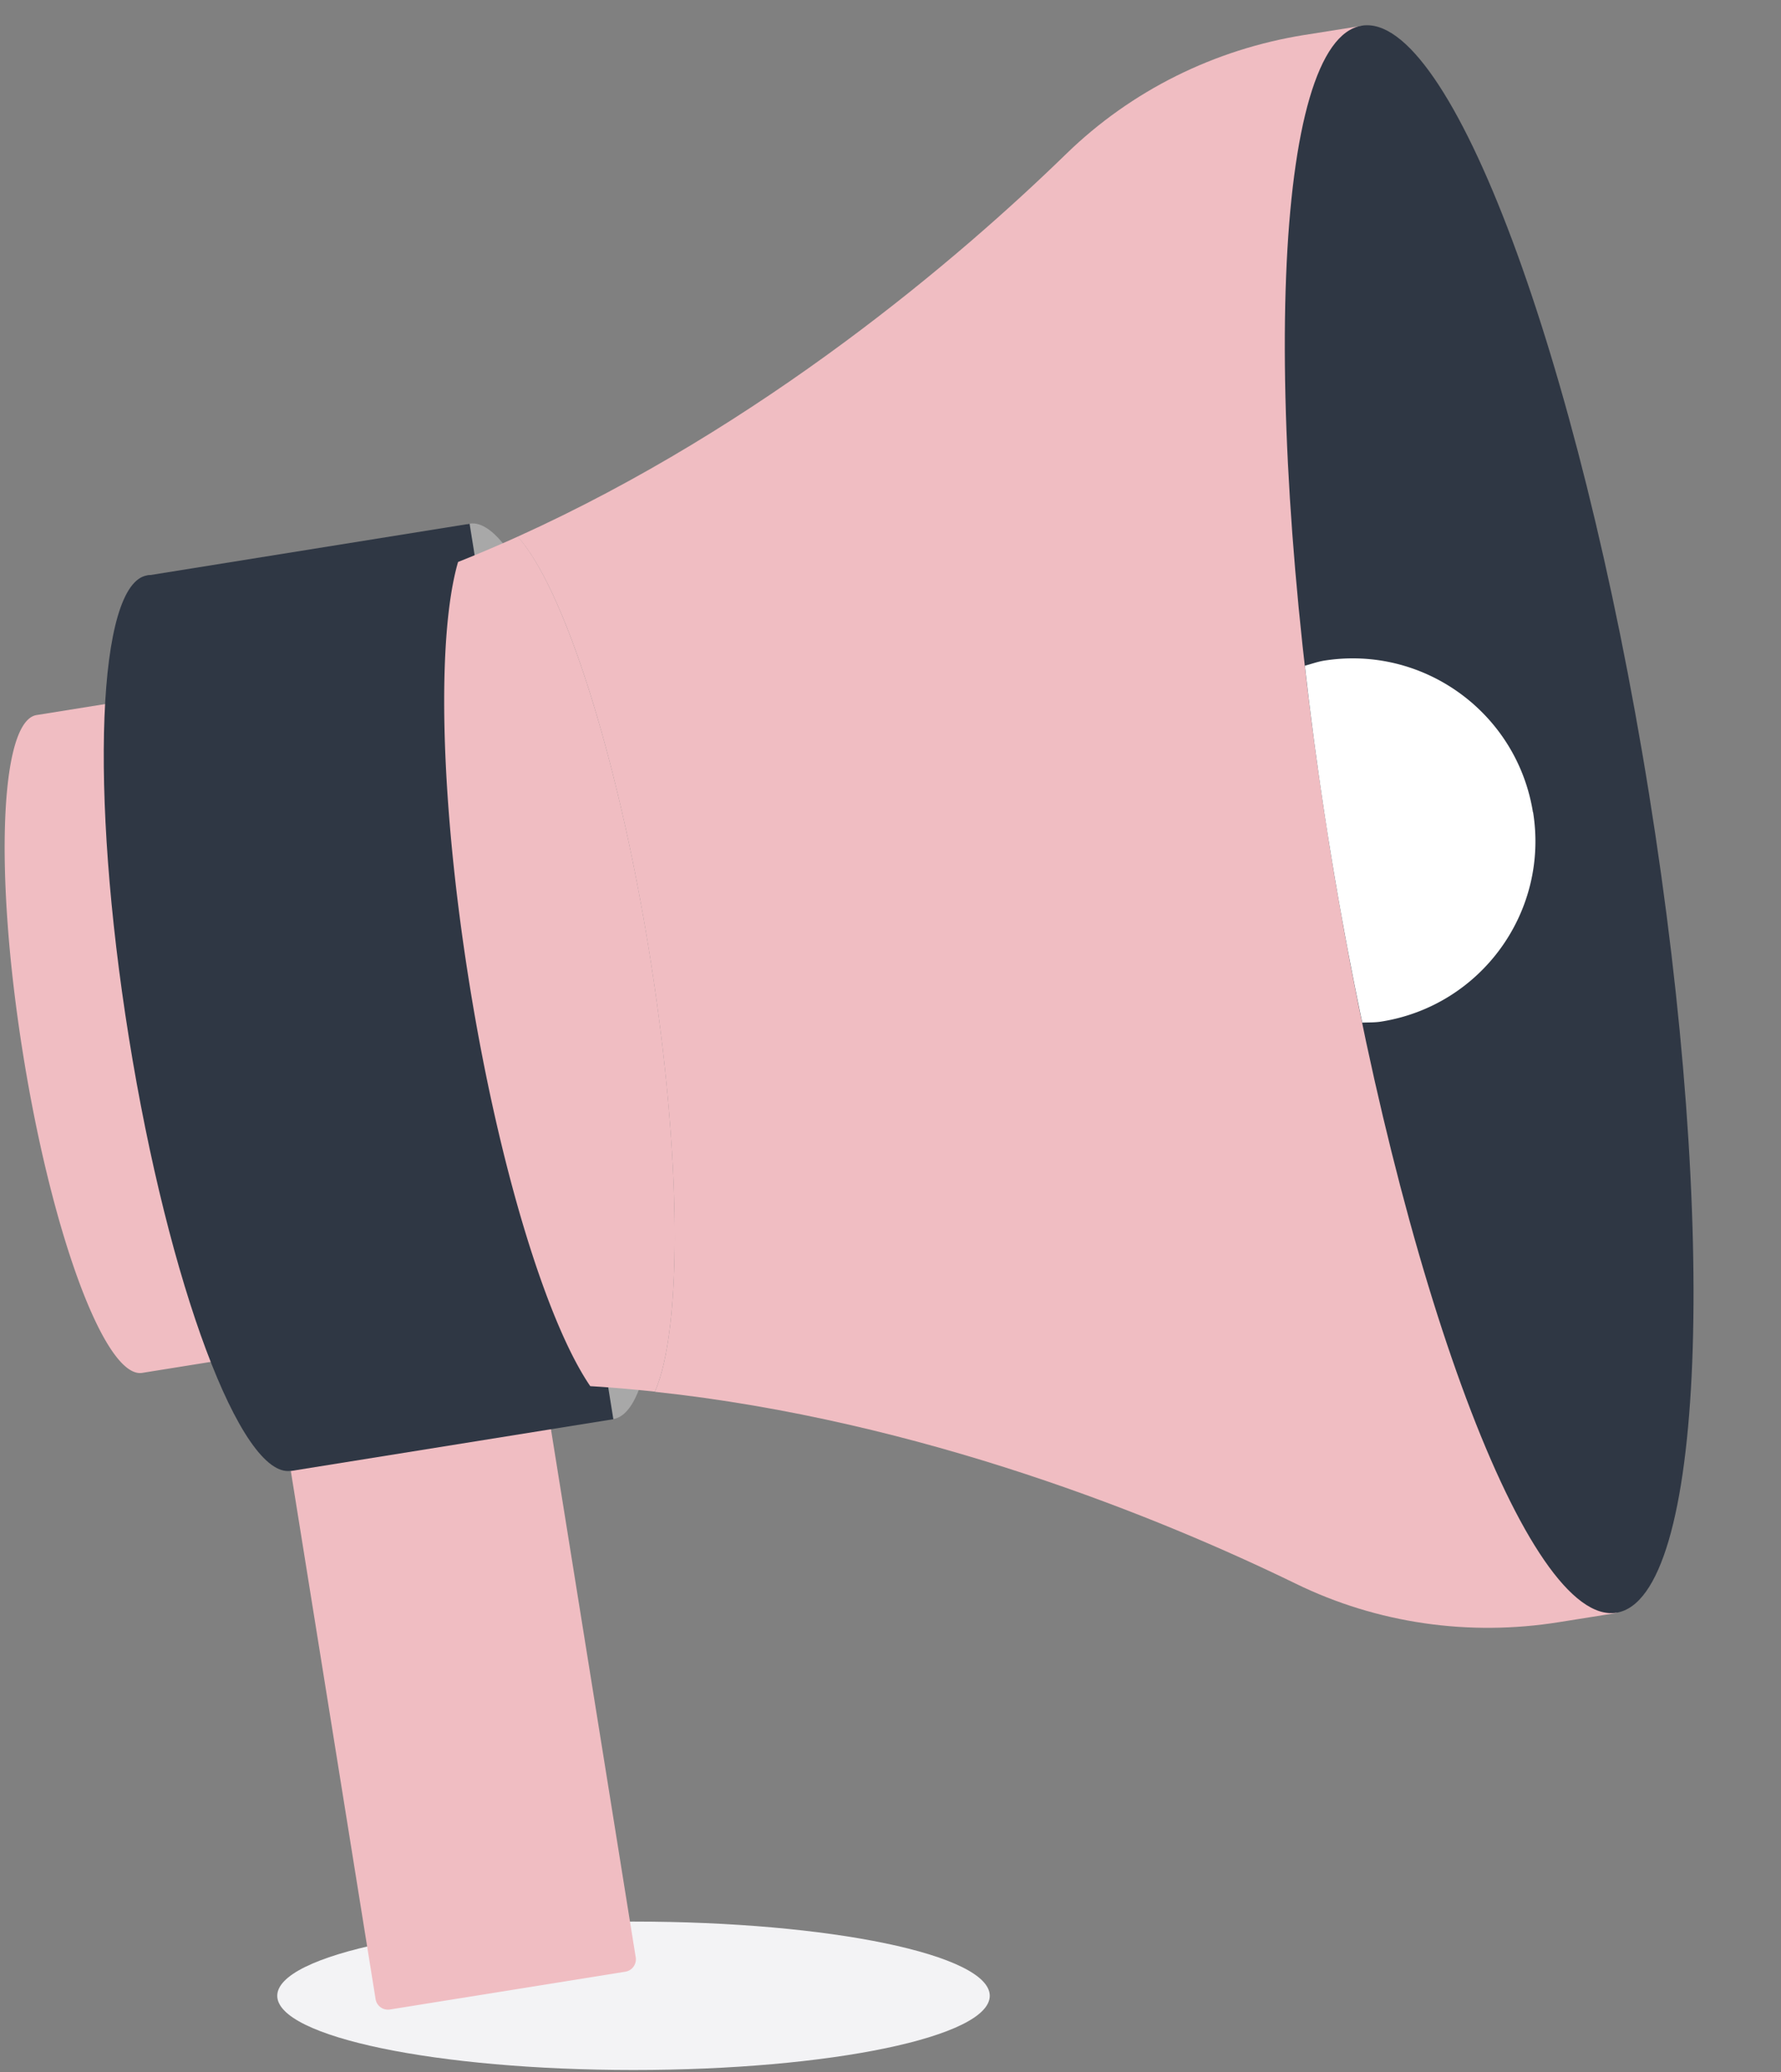
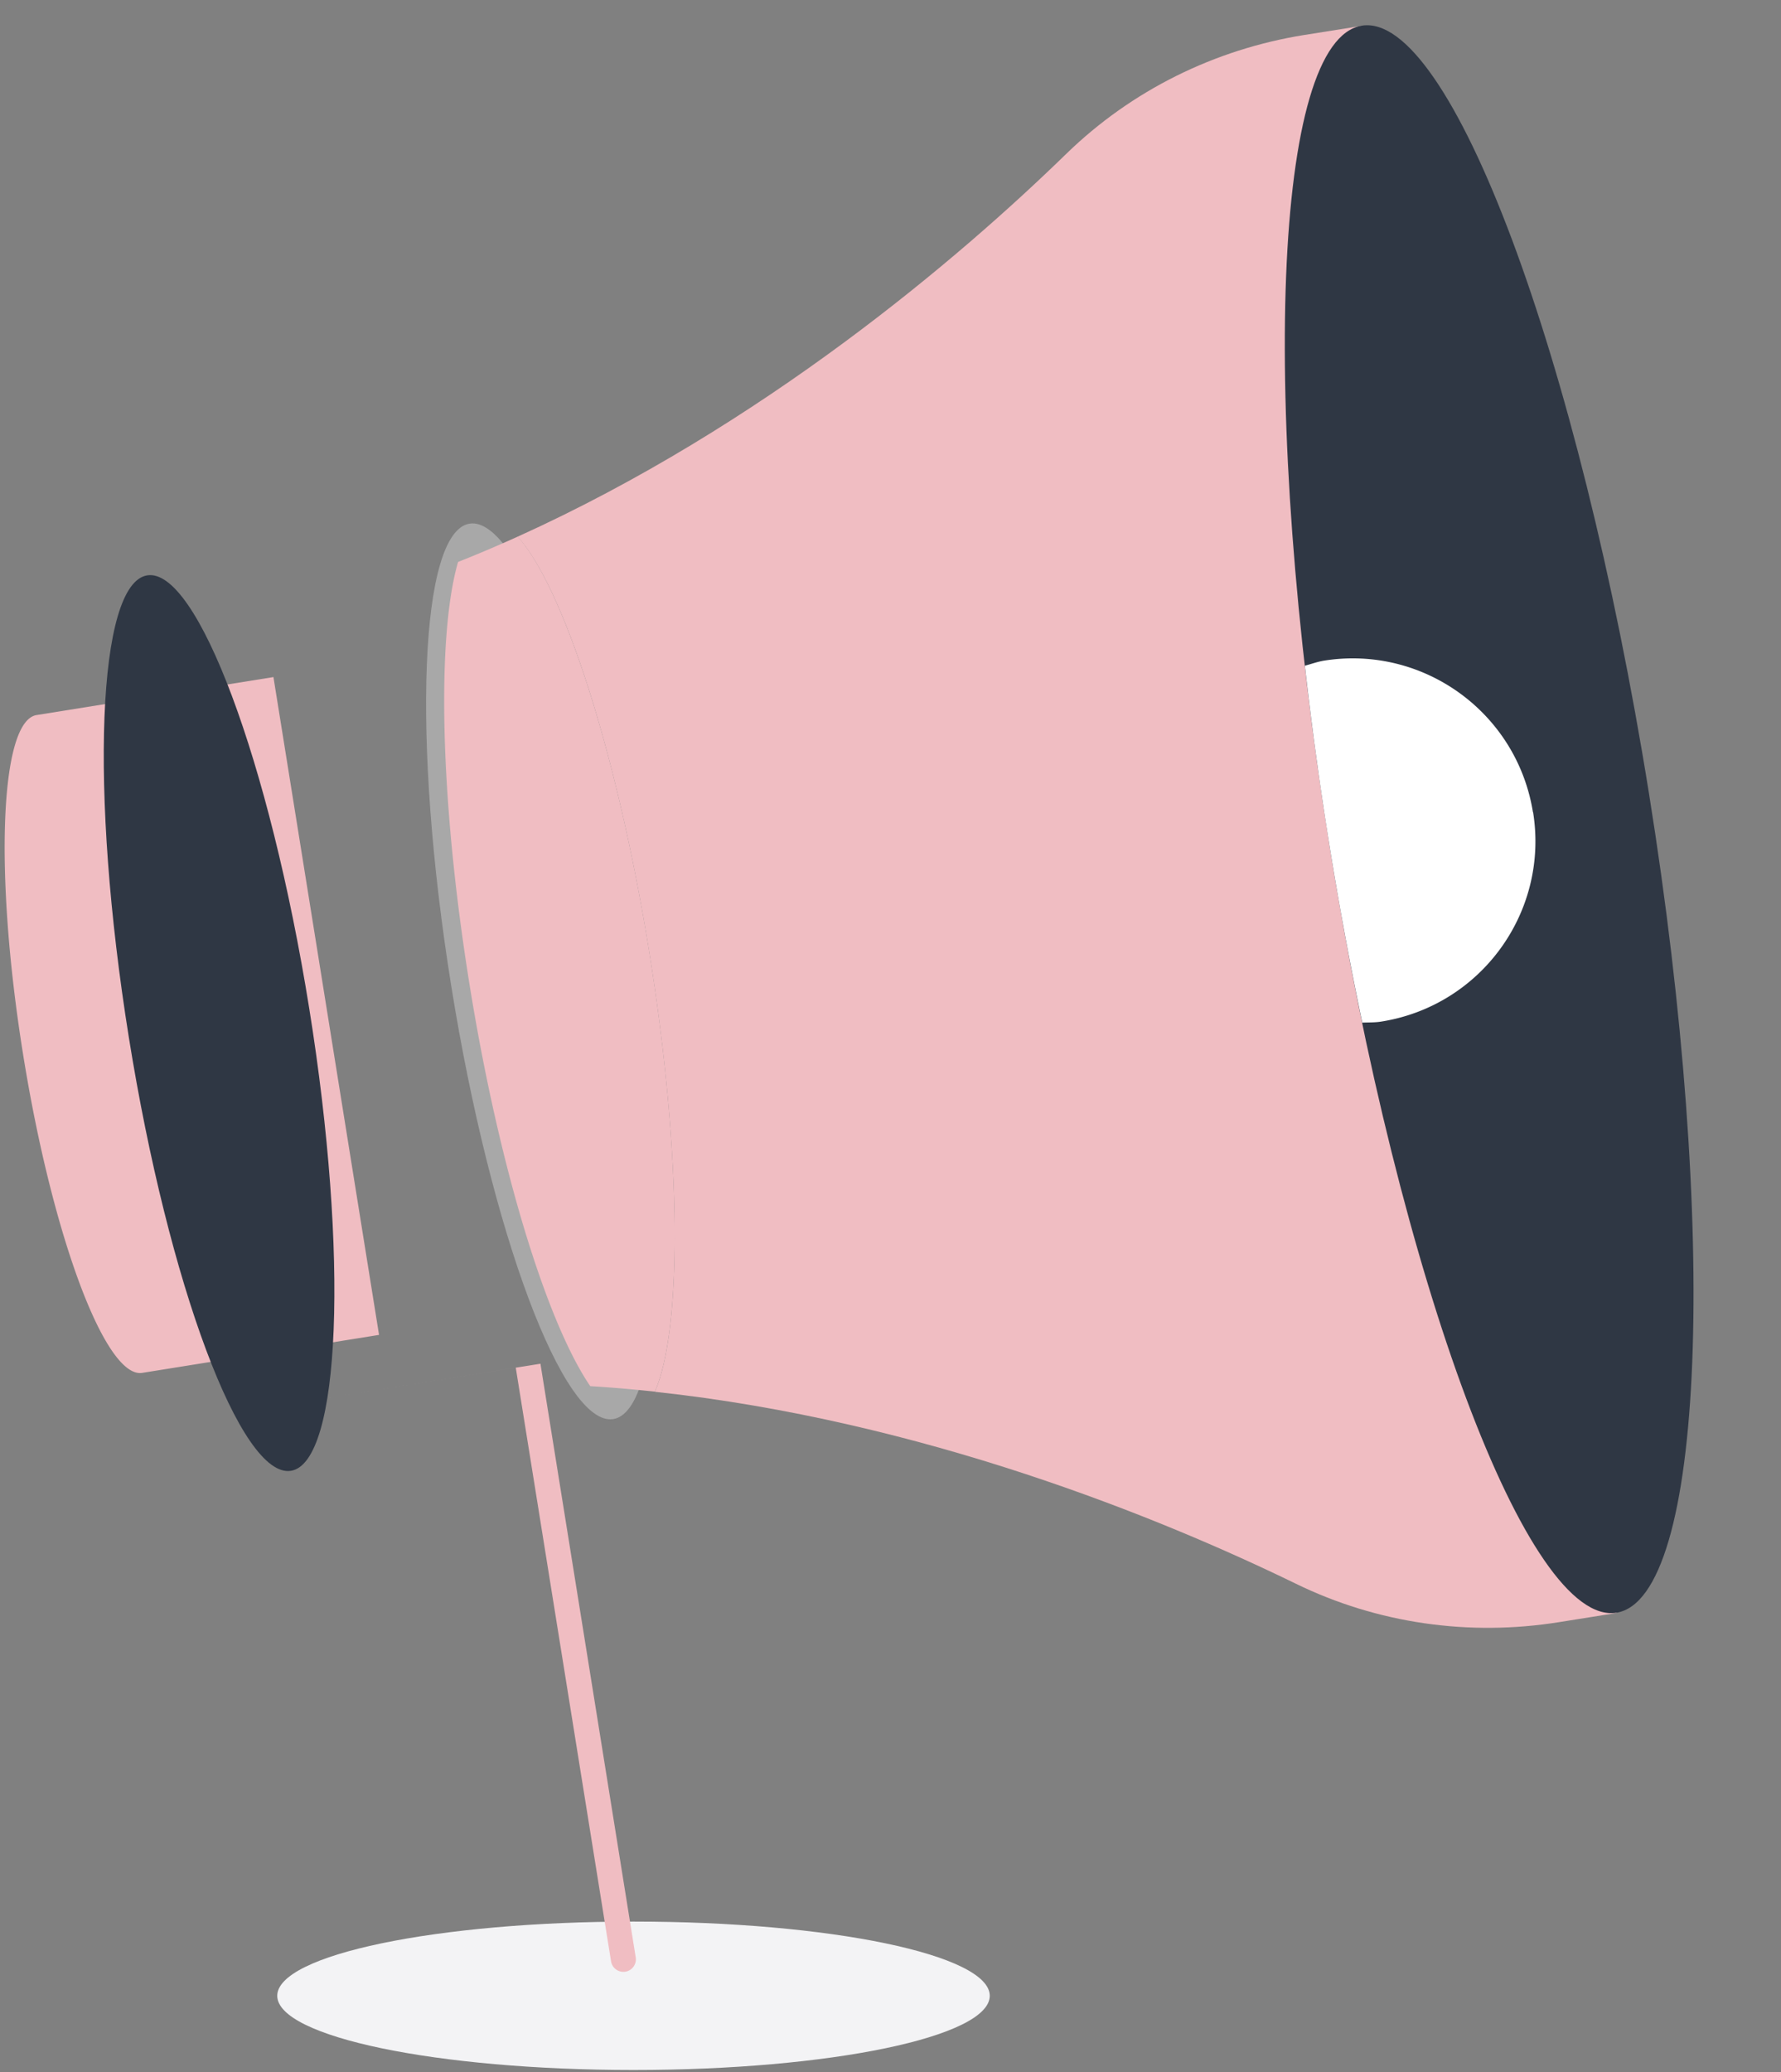
<svg xmlns="http://www.w3.org/2000/svg" width="98" height="114" fill="none" viewBox="0 0 98 114">
  <rect x="0" y="0" width="98" height="114" fill="#808080" stroke="none" />
  <path fill="#F3F3F5" d="M34.86 113.884c10.826 0 19.602-1.828 19.602-4.083s-8.776-4.083-19.603-4.083c-10.826 0-19.603 1.828-19.603 4.083s8.777 4.083 19.603 4.083Z" style="mix-blend-mode:multiply" />
-   <path fill="#F0BDC2" d="M2.012 39.34c-2.01.326-2.346 8.686-.74 18.677 1.604 9.991 4.532 17.83 6.551 17.514l13.034-2.09-5.811-36.191-13.034 2.09ZM15.432 77.323l14.306-2.296 5.243 32.66a.689.689 0 0 1-.57.788l-12.956 2.08a.689.689 0 0 1-.788-.57l-5.243-32.66.008-.002Z" />
+   <path fill="#F0BDC2" d="M2.012 39.34c-2.01.326-2.346 8.686-.74 18.677 1.604 9.991 4.532 17.83 6.551 17.514l13.034-2.09-5.811-36.191-13.034 2.09ZM15.432 77.323l14.306-2.296 5.243 32.66a.689.689 0 0 1-.57.788a.689.689 0 0 1-.788-.57l-5.243-32.66.008-.002Z" />
  <path fill="#A8A8A8" d="M33.746 78.072c2.74-.44 3.192-11.825 1.009-25.428-2.184-13.604-6.177-24.275-8.918-23.835-2.74.44-3.192 11.824-1.008 25.428 2.184 13.604 6.176 24.275 8.917 23.835Z" />
  <path fill="#2F3744" d="M16.009 80.918c2.74-.44 3.192-11.825 1.008-25.429-2.183-13.604-6.176-24.275-8.917-23.835-2.74.44-3.192 11.825-1.009 25.429 2.184 13.603 6.177 24.275 8.918 23.835Z" />
-   <path fill="#2F3744" d="M25.841 28.816 8.105 31.664l7.909 49.263L33.75 78.08 25.84 28.816Z" />
  <path fill="#F0BDC2" d="M28.485 29.525a77.86 77.86 0 0 1-3.28 1.393c-1.173 4.039-1.015 12.972.617 23.157 1.631 10.185 4.286 18.722 6.658 22.187 1.199.07 2.38.177 3.554.3 1.516-3.448 1.481-13.033-.291-24.083-1.773-11.05-4.745-20.168-7.258-22.963v.009Z" />
  <path fill="#F0BDC2" d="M71.774 1.923c-4.947.794-9.515 3.051-13.104 6.543-5.917 5.759-16.71 14.957-30.185 21.059 2.522 2.795 5.485 11.913 7.257 22.963 1.773 11.05 1.808 20.635.291 24.083 14.71 1.579 27.84 6.94 35.265 10.556 4.498 2.196 9.55 2.91 14.498 2.116l3.157-.503-6.79-42.31-.433-2.699-6.79-42.31-3.157.502h-.009Z" />
  <path fill="#2F3744" d="M88.95 88.725c4.857-.78 5.656-20.957 1.786-45.068C86.866 19.546 79.79.632 74.934 1.412c-4.857.78-5.657 20.957-1.786 45.068 3.87 24.11 10.945 43.025 15.802 42.245Z" />
  <path fill="#fff" d="M84.35 44.684c-.882-5.485-6.041-9.216-11.517-8.334-.362.062-.688.185-1.032.274a211.54 211.54 0 0 0 3.157 19.638c.353-.017.705 0 1.067-.062 5.485-.881 9.215-6.04 8.333-11.516h-.009Z" />
</svg>